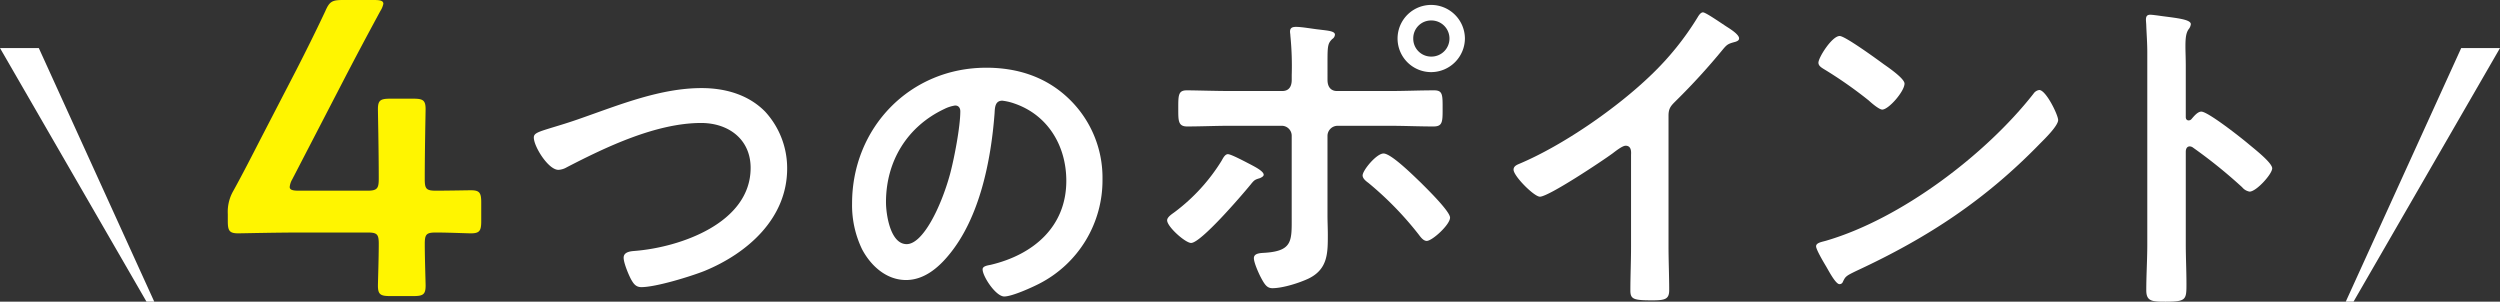
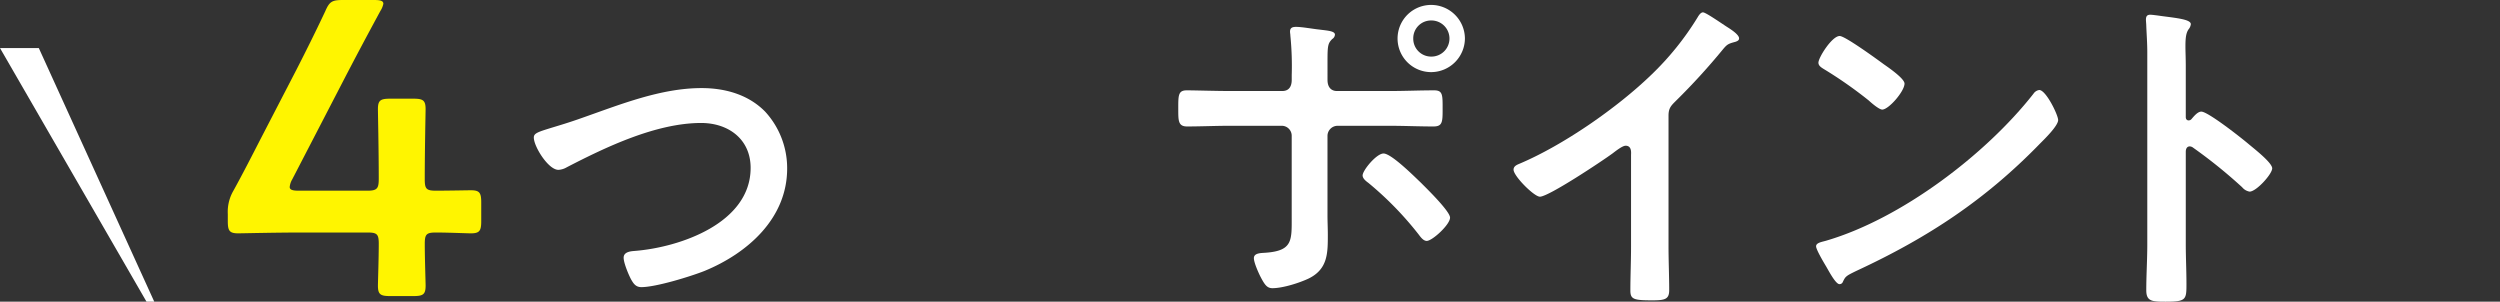
<svg xmlns="http://www.w3.org/2000/svg" width="679.916" height="82.049" viewBox="0 0 679.916 82.049">
  <rect x="0" y="0" width="679.916" height="82.049" fill="#333333" stroke="none" />
  <defs>
    <clipPath id="clip-path">
      <rect id="Rectangle_458" data-name="Rectangle 458" width="556.008" height="82.049" fill="#fff" />
    </clipPath>
  </defs>
  <g id="Group_1441" data-name="Group 1441" transform="translate(-27.045 -1915.099)">
-     <path id="Path_6523" data-name="Path 6523" d="M42.452,1503.452,2.609,1572.427H.5l31.4-68.975Z" transform="translate(664.509 424.721)" fill="#fff" />
    <g id="Group_1438" data-name="Group 1438" transform="translate(88.999 1915.099)">
      <g id="Group_1437" data-name="Group 1437" transform="translate(0 0)" clip-path="url(#clip-path)">
        <path id="Path_6510" data-name="Path 6510" d="M66.076,51.747c-.8,0-6.368.114-9.439.114-2.616,0-3.072-.456-3.072-3.072,0-8.074.229-18.31.229-19.106,0-2.388-.682-2.844-3.3-2.844H44.128c-2.616,0-3.3.456-3.3,2.844,0,.8.226,11.146.226,18.88,0,2.616-.341,3.3-3.07,3.3H19.333c-1.7,0-2.5-.227-2.5-1.024a5.22,5.22,0,0,1,.682-2.047L32.071,20.7c2.843-5.46,5.8-11.032,9.441-17.742a5.657,5.657,0,0,0,.794-1.932c0-.8-.794-1.024-2.5-1.024h-8.53C28.318,0,27.637.455,26.5,3.07c-2.729,5.8-5.345,11.032-7.733,15.695L8.757,38.1c-2.276,4.437-4.663,9.1-7.165,13.649A11.458,11.458,0,0,0,0,58.23v1.932c0,2.617.455,3.3,2.843,3.3.8,0,10.577-.227,17.174-.227H37.986c2.616,0,3.07.455,3.07,3.072,0,3.866-.226,10.576-.226,11.373,0,2.387.682,2.841,3.3,2.841H50.5c2.617,0,3.3-.455,3.3-2.841,0-.8-.229-7.507-.229-11.373,0-2.617.456-3.072,3.072-3.072,3.072,0,8.644.227,9.439.227,2.39,0,2.844-.682,2.844-3.3V55.044c0-2.616-.455-3.3-2.844-3.3" transform="translate(0 0)" fill="#fff500" />
        <path id="Path_6511" data-name="Path 6511" d="M99.8,15.6c-11.073,0-22.147,4.482-32.428,8.085-3.692,1.318-6.415,2.109-8.436,2.725-3.692,1.141-4.746,1.494-4.746,2.635,0,2.46,3.955,8.79,6.678,8.79a4.994,4.994,0,0,0,2.285-.7C73.874,31.592,87.5,25.089,99.709,25.089c7.383,0,13.446,4.392,13.446,12.214,0,15.028-19.246,21.618-31.549,22.586-1.143.088-2.987.264-2.987,1.845,0,1.407,1.318,4.571,2.021,5.888.7,1.23,1.318,2.109,2.812,2.109,3.955,0,13.359-2.9,17.137-4.392,11.777-4.835,22.5-14.325,22.5-27.86a22.718,22.718,0,0,0-5.976-15.466c-4.569-4.658-10.9-6.415-17.312-6.415" transform="translate(29.036 8.358)" fill="#fff" />
-         <path id="Path_6512" data-name="Path 6512" d="M147.018,11.992c-20.74,0-36.47,16.347-36.47,36.909a27.546,27.546,0,0,0,2.725,12.48c2.371,4.482,6.592,8.349,11.952,8.349,4.833,0,8.7-3.251,11.6-6.767,8.436-10.106,11.513-25.75,12.479-38.579.088-1.494.088-3.428,2.11-3.428a15.3,15.3,0,0,1,3.337.791c9.141,3.162,14.062,11.6,14.062,21,0,12.566-9.052,20.124-20.565,22.847-.879.177-2.2.353-2.2,1.232,0,1.934,3.6,7.381,5.887,7.381,2.11,0,7.558-2.46,9.581-3.514a31.581,31.581,0,0,0,17.137-28.387,29.731,29.731,0,0,0-8.876-21.618c-6.24-6.153-14.15-8.7-22.763-8.7m-9.842,29c-2.462,8.965-7.383,18.981-11.777,18.981-4.482,0-5.624-8.172-5.624-11.424,0-11.161,5.8-20.565,15.819-25.311a9.917,9.917,0,0,1,2.987-.966c.968,0,1.407.7,1.407,1.582,0,4.219-1.671,12.919-2.812,17.137" transform="translate(59.235 6.426)" fill="#fff" />
-         <path id="Path_6513" data-name="Path 6513" d="M192.6,32.9c0-1.009-2.662-2.295-3.488-2.754-1.1-.55-5.326-2.846-6.245-2.846-.826,0-1.376,1.193-1.745,1.835A50.68,50.68,0,0,1,168.45,43c-.734.551-2.112,1.378-2.112,2.295,0,1.745,4.959,6.153,6.518,6.153,2.665,0,13.773-12.947,15.885-15.516,1.285-1.562,1.285-1.654,2.847-2.112.367-.184,1.009-.459,1.009-.92" transform="translate(89.129 14.627)" fill="#fff" />
        <path id="Path_6514" data-name="Path 6514" d="M237.726,31.845c2.388,0,2.479-1.193,2.479-4.5,0-4.039.094-5.323-2.295-5.323-4.041,0-8.08.183-12.029.183H211.466c-1.376,0-2.569-.826-2.569-3.03V14.215c0-4.314.091-4.958,1.284-6.149a1.518,1.518,0,0,0,.736-1.195c0-1.011-2.112-1.1-4.225-1.378-1.745-.183-4.773-.734-6.335-.734-.918,0-1.653.183-1.653,1.285,0,.367.092.734.092,1.1a84.017,84.017,0,0,1,.369,10.743v1.285c0,1.653-.644,3.03-2.573,3.03H182.268c-3.766,0-9.273-.183-11.66-.183s-2.3,1.468-2.3,5.233c0,3.029,0,4.591,2.387,4.591,3.856,0,7.713-.183,11.569-.183h14.14a2.706,2.706,0,0,1,2.755,2.754V56.177c0,6.61.366,9.458-7.071,10.007-1.1.092-3.215,0-3.215,1.47,0,1.193,1.195,3.856,1.745,4.958,1.193,2.3,1.837,3.214,3.305,3.214,2.847,0,7.438-1.47,9.917-2.663,5.142-2.571,5.142-6.887,5.142-11.846,0-1.835-.091-3.58-.091-5.415V34.416a2.761,2.761,0,0,1,2.752-2.754h14.233c3.949,0,7.9.183,11.844.183" transform="translate(90.187 2.55)" fill="#fff" />
        <path id="Path_6515" data-name="Path 6515" d="M216.655,34.982c-1.745-1.653-7.9-7.8-10.009-7.8-1.927,0-5.693,4.591-5.693,5.968,0,.826.92,1.56,1.562,2.02A89.961,89.961,0,0,1,216.2,49.214c.551.734,1.285,1.743,2.2,1.743,1.47,0,6.335-4.406,6.335-6.335,0-1.743-6.612-8.171-8.08-9.64" transform="translate(107.677 14.563)" fill="#fff" />
        <path id="Path_6516" data-name="Path 6516" d="M216.262.873a9.136,9.136,0,0,0,0,18.272,9.21,9.21,0,0,0,9.183-9.183A9.19,9.19,0,0,0,216.262.873m0,14.048a4.861,4.861,0,0,1-4.867-4.959A4.838,4.838,0,0,1,216.262,5.1a4.912,4.912,0,1,1,0,9.823" transform="translate(111.009 0.468)" fill="#fff" />
        <path id="Path_6517" data-name="Path 6517" d="M285.436,5.952c-2.755-1.835-5.6-3.764-6.243-3.764S278,3.1,277.723,3.566a77.837,77.837,0,0,1-12.488,15.517c-9.273,9-24.056,19.282-36.084,24.332-.642.275-1.468.644-1.468,1.56,0,1.745,5.6,7.346,7.162,7.346,2.387,0,16.985-9.733,19.74-11.752.736-.551,2.663-2.112,3.582-2.112,1.745,0,1.468,2.02,1.468,2.571V66c0,3.949-.183,7.9-.183,11.844,0,2.387.918,2.663,5.968,2.663,3.4,0,4.591-.276,4.591-2.755,0-3.947-.184-7.988-.184-12.027V30.285c0-2.112.734-2.754,2.112-4.133a178.806,178.806,0,0,0,12.578-13.77c1.285-1.562,1.562-1.654,3.582-2.205.459-.183.918-.367.918-.918,0-1.1-2.571-2.662-3.58-3.305" transform="translate(122 1.173)" fill="#fff" />
        <path id="Path_6518" data-name="Path 6518" d="M341.944,15.938a2.258,2.258,0,0,0-1.564,1.009C327.343,33.568,304.39,50.92,284.1,56.888c-1.193.367-2.844.55-2.844,1.562,0,.917,2.2,4.591,2.754,5.509.642,1.1,2.569,4.773,3.582,4.773a.921.921,0,0,0,.917-.55c.736-1.562.826-1.654,3.856-3.122,19.373-9,34.982-19.281,49.858-34.616,1.193-1.193,4.865-4.773,4.865-6.335,0-1.376-3.307-8.171-5.14-8.171" transform="translate(150.704 8.54)" fill="#fff" />
        <path id="Path_6519" data-name="Path 6519" d="M283.141,15.369a114.8,114.8,0,0,1,12.211,8.541c1.193,1.1,2.938,2.477,3.672,2.477,1.746,0,6.06-4.958,6.06-7.069,0-1.376-4.408-4.408-5.6-5.233-1.746-1.287-10.56-7.711-12.029-7.711-2.112,0-5.786,5.876-5.786,7.252,0,.825.734,1.284,1.47,1.743" transform="translate(150.928 3.416)" fill="#fff" />
        <path id="Path_6520" data-name="Path 6520" d="M367.579,37.773c-1.837-1.562-11.018-8.814-12.855-8.814-1.009,0-2.021,1.285-2.663,2.018a.991.991,0,0,1-.826.367c-.275,0-.734-.183-.734-.917V16.654c0-2.295-.092-4.039-.092-5.417,0-2.48.183-3.856,1.011-4.866a2.7,2.7,0,0,0,.458-1.195c0-1.285-3.764-1.653-7.894-2.2-.643-.094-2.573-.367-3.122-.367-.919,0-1.195.458-1.195,1.376,0,.367.092,1.193.092,1.653.092,2.295.275,4.775.275,7.162V65.134c0,4.133-.275,8.263-.275,12.4,0,3.03,1.56,3.122,5.234,3.122,5.6,0,5.693-.551,5.693-4.775,0-3.672-.184-7.254-.184-10.927V39.885c0-.736.276-1.47,1.1-1.47a1.632,1.632,0,0,1,.917.367,135.937,135.937,0,0,1,13.314,10.743,3.333,3.333,0,0,0,2.02,1.193c1.837,0,6.153-4.775,6.153-6.335s-5.142-5.509-6.428-6.61" transform="translate(182.003 1.397)" fill="#fff" />
      </g>
    </g>
    <path id="Path_6522" data-name="Path 6522" d="M.5,1503.452l39.843,68.975h2.111l-31.4-68.975Z" transform="translate(26.547 424.721)" fill="#fff" />
  </g>
</svg>